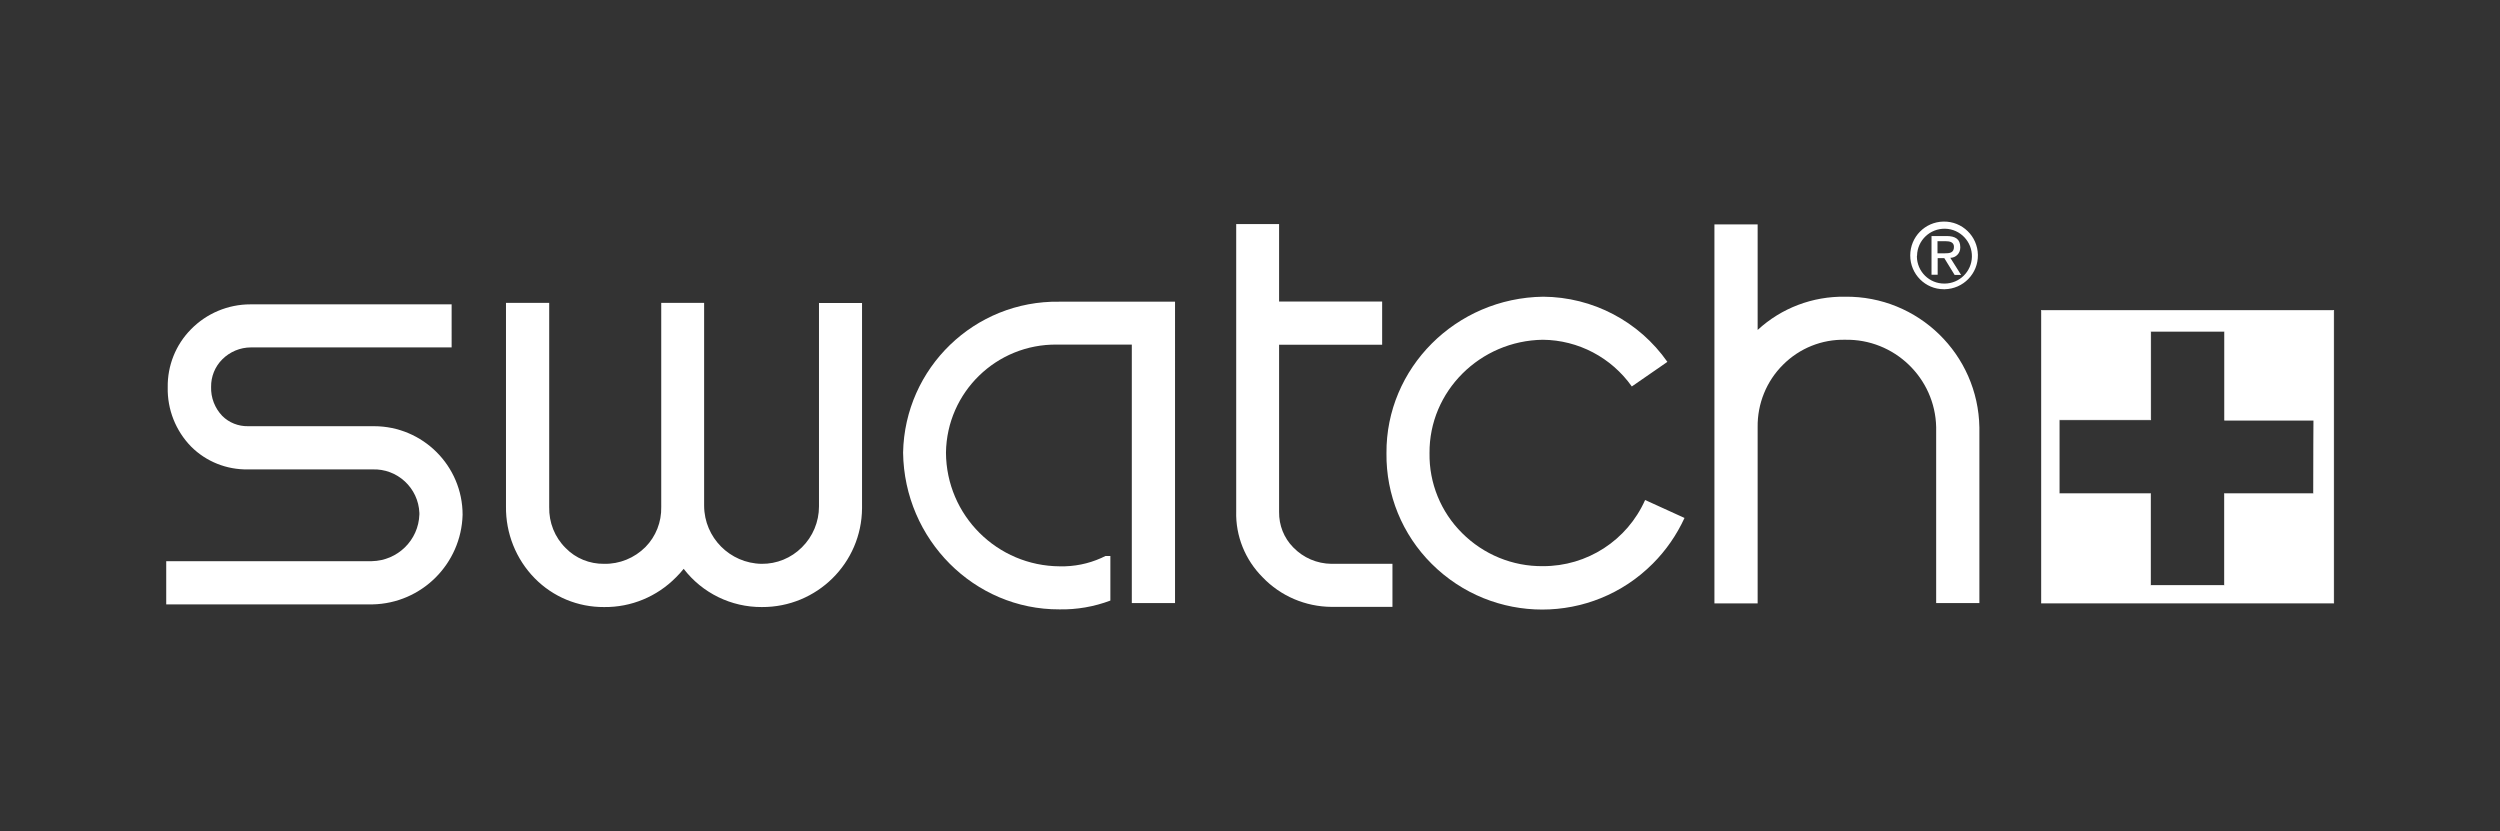
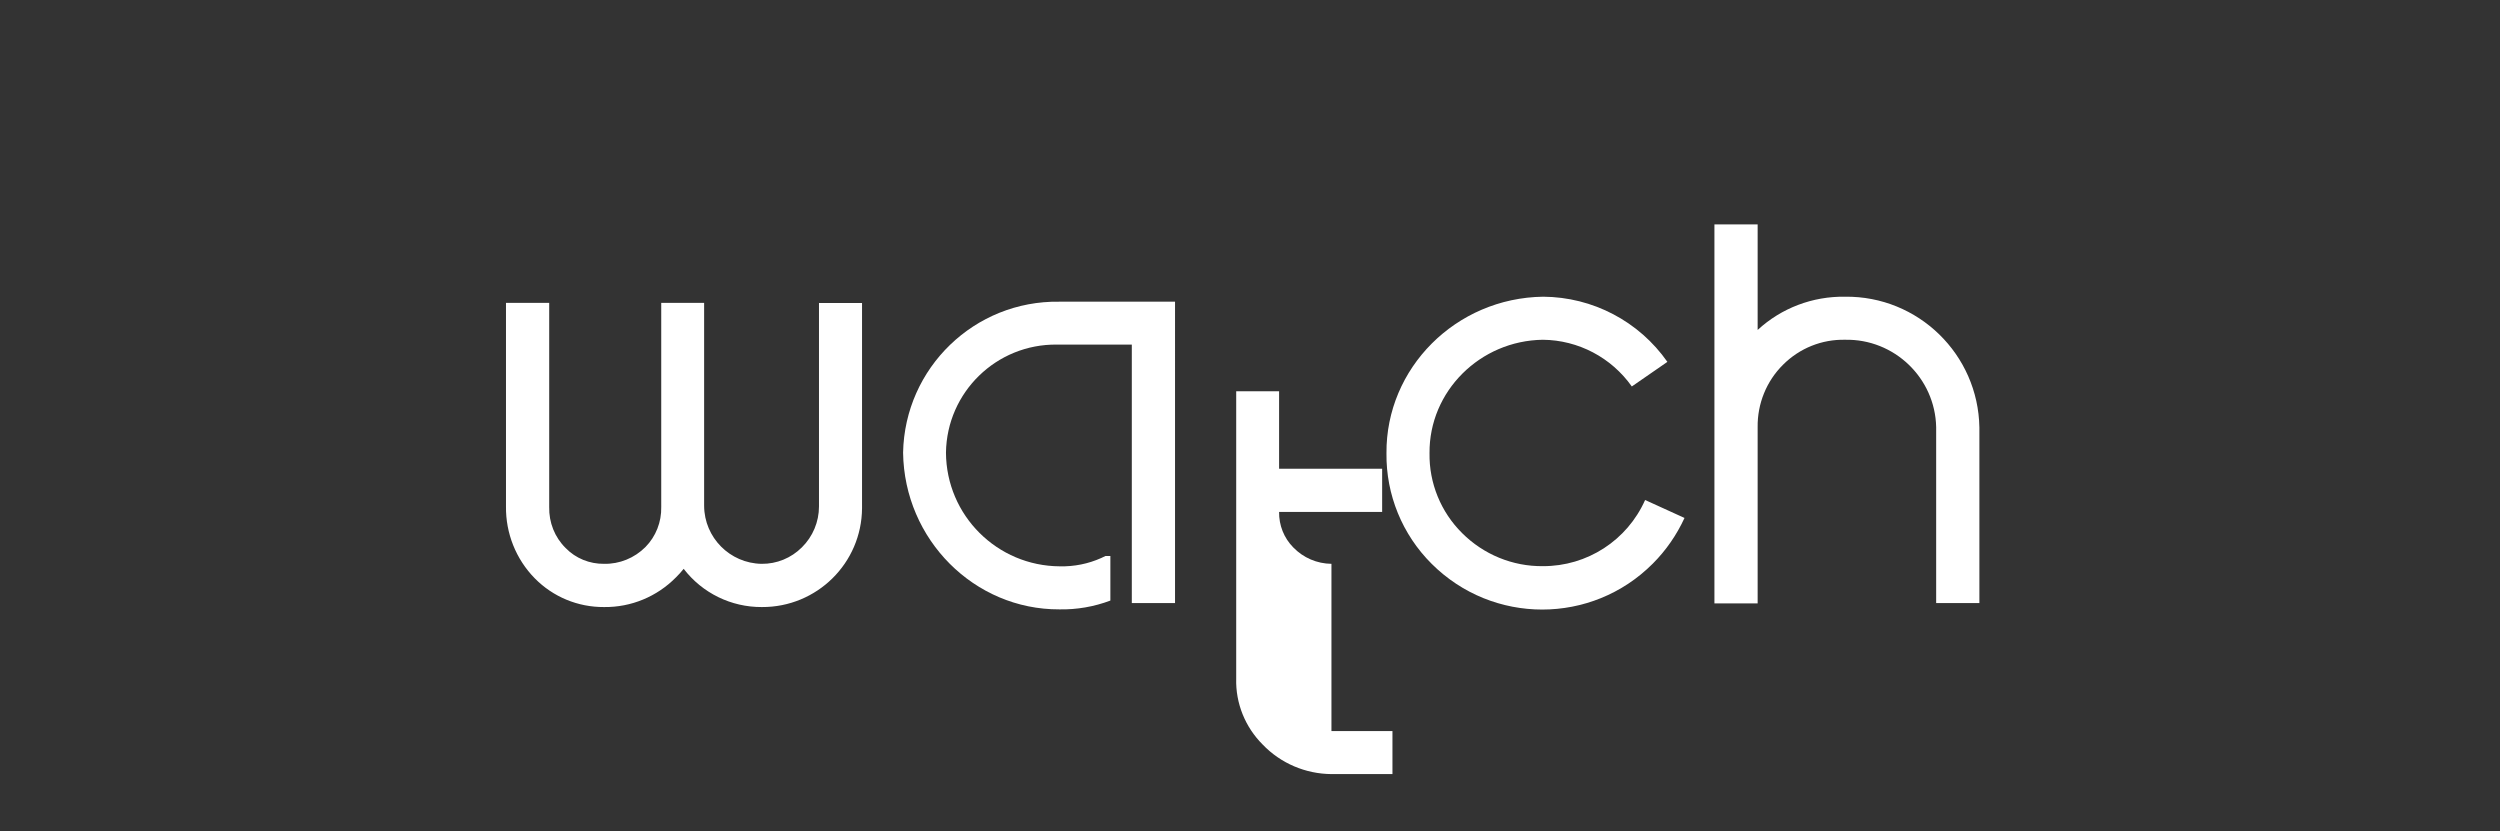
<svg xmlns="http://www.w3.org/2000/svg" version="1.1" id="Layer_1" x="0px" y="0px" viewBox="0 0 1504 500" style="enable-background:new 0 0 1504 500;" xml:space="preserve">
  <rect x="0" y="0" width="1504" height="500" fill="#333333" stroke="none" />
  <style type="text/css"> .st0{fill:#FFFFFF;} .st1{fill:#FFFFFF;stroke:#FFFFFF;stroke-width:0.34;stroke-miterlimit:4.51;} </style>
  <g id="layer1">
    <g id="g28099">
-       <path id="path27756" class="st0" d="M1153.3,153.7c0.2-9.1,7.8-16.3,16.9-16.1c9.1,0.2,16.3,7.8,16.1,16.9 c-0.2,8.9-7.5,16.1-16.5,16.1c-9.1,0.1-16.5-7.2-16.6-16.3C1153.2,154.2,1153.3,154,1153.3,153.7z M1169.9,174 c11.2-0.2,20.2-9.4,20-20.7c-0.2-11.2-9.4-20.2-20.7-20c-11.1,0.2-20,9.2-20,20.4c0,11.2,9,20.3,20.2,20.3 C1169.5,174.1,1169.7,174.1,1169.9,174L1169.9,174z M1165.6,155.3h4.1l6.2,10.1h3.9l-6.5-10.3c3.3,0,6-2.7,6-6.1 c0-0.1,0-0.2,0-0.3c0-4.8-2.9-6.7-8.3-6.7h-9v23.3h3.7V155.3z M1165.6,152.3v-7.2h4.8c2.5,0,5.1,0.5,5.1,3.4 c0,3.7-2.7,3.9-5.7,3.9H1165.6" />
-       <path id="path27758" class="st0" d="M271.6,183.1h-121c-13.4,0-26.3,5.4-35.7,15c-9.2,9.3-14.2,21.9-14,34.9 c-0.3,13.3,4.8,26.2,14.1,35.7c9,9,21.3,13.9,34.1,13.7H224c15-0.6,27.7,11.1,28.3,26.2c0,0.3,0,0.6,0,0.9 c-0.5,15.5-13.1,27.8-28.6,28.1H100v26h124.1c29.6-0.6,53.4-24.4,54.2-53.9c0-29.4-23.9-53.3-53.3-53.3c-0.3,0-0.6,0-0.9,0h-74.9 c-5.8,0.1-11.4-2.1-15.5-6.2c-4.5-4.7-6.9-11-6.7-17.4c-0.1-6.2,2.3-12.2,6.7-16.6c4.6-4.6,10.8-7.2,17.3-7.2h120.7V183.1" />
      <path id="path27760" class="st0" d="M492.7,182.2v122.5c0,9.2-3.7,18.1-10.3,24.6c-6.4,6.4-15.1,10-24.2,9.9 c-19.1-0.3-34.5-15.8-34.6-34.9V182.2h-25.8V305l0,0c0.2,9-3.2,17.7-9.5,24.1c-6.6,6.6-15.6,10.3-24.9,10.1 c-8.7,0.1-17.1-3.3-23.1-9.5c-6.6-6.5-10.1-15.4-9.9-24.7V182.2h-26v122.5c-0.2,16.1,6,31.7,17.3,43.2c11,11.2,26,17.4,41.7,17.3 c16.3,0.2,31.9-6.3,43.3-17.9c1.6-1.6,3.2-3.3,4.6-5.1c11.2,14.6,28.6,23.1,47,23c33.1,0.2,60.1-26.4,60.3-59.5c0-0.3,0-0.5,0-0.8 V182.3h-25.8" />
      <path id="path27762" class="st0" d="M694,181.5h-56.7c-51-0.8-93,39.8-94,90.8c0.7,52.4,42.9,94.5,94,94.3 c10.5,0.2,20.9-1.6,30.7-5.3v-26.8h-3l-2.5,1.2c-7.8,3.5-16.3,5.2-24.9,5c-37.7-0.2-68.3-30.6-68.5-68.4 c0.5-36.4,30.4-65.4,66.7-65c0.4,0,0.9,0,1.3,0h43.8v155.5h26V181.5H694" />
-       <path id="path27764" class="st0" d="M801,339.2c-8.7-0.1-16.9-3.6-23-9.9c-5.6-5.7-8.6-13.3-8.5-21.3V207.4h62v-26h-62v-46.6 h-25.8v172.9c-0.4,14.8,5.4,29.1,15.9,39.6c10.8,11.3,25.8,17.7,41.5,17.8h36.6v-25.9H801" />
+       <path id="path27764" class="st0" d="M801,339.2c-8.7-0.1-16.9-3.6-23-9.9c-5.6-5.7-8.6-13.3-8.5-21.3h62v-26h-62v-46.6 h-25.8v172.9c-0.4,14.8,5.4,29.1,15.9,39.6c10.8,11.3,25.8,17.7,41.5,17.8h36.6v-25.9H801" />
      <path id="path27766" class="st0" d="M989.7,300.8c-10.8,24.3-34.9,39.9-61.5,39.8c-18.2,0.2-35.7-7-48.6-19.9 c-12.8-12.7-19.9-30.1-19.6-48.1c-0.3-37.2,30.4-67.7,68.2-68.2c21.3,0.2,41.2,10.7,53.5,28.1l21.4-14.8 c-17.1-24.4-44.9-39-74.7-39.2c-52.6,0.7-94.7,43-94.3,94.2c-0.3,24.9,9.5,48.9,27.2,66.5c36.8,36.7,96.3,36.7,133-0.1 c8-8,14.4-17.3,19.1-27.5L989.7,300.8" />
      <path id="path27768" class="st0" d="M1110,178.5c-19.5-0.3-38.3,6.8-52.6,20V135h-26v228h26V257c-0.2-14.1,5.3-27.7,15.3-37.6 c9.9-9.9,23.3-15.3,37.3-15c29.6-0.6,54.2,23,54.8,52.6c0,0.1,0,0.3,0,0.4v105.4h26V257.2C1190.1,213.2,1154,178,1110,178.5" />
-       <path class="st1" d="M1228.1,186.7v176.1H1404V186.7H1228.1z M1391.8,297h-53.6v55.1h-44.4V297h-55v-44.4h55.1v-53.3h44.4v53.5 h53.7L1391.8,297z" />
    </g>
  </g>
</svg>